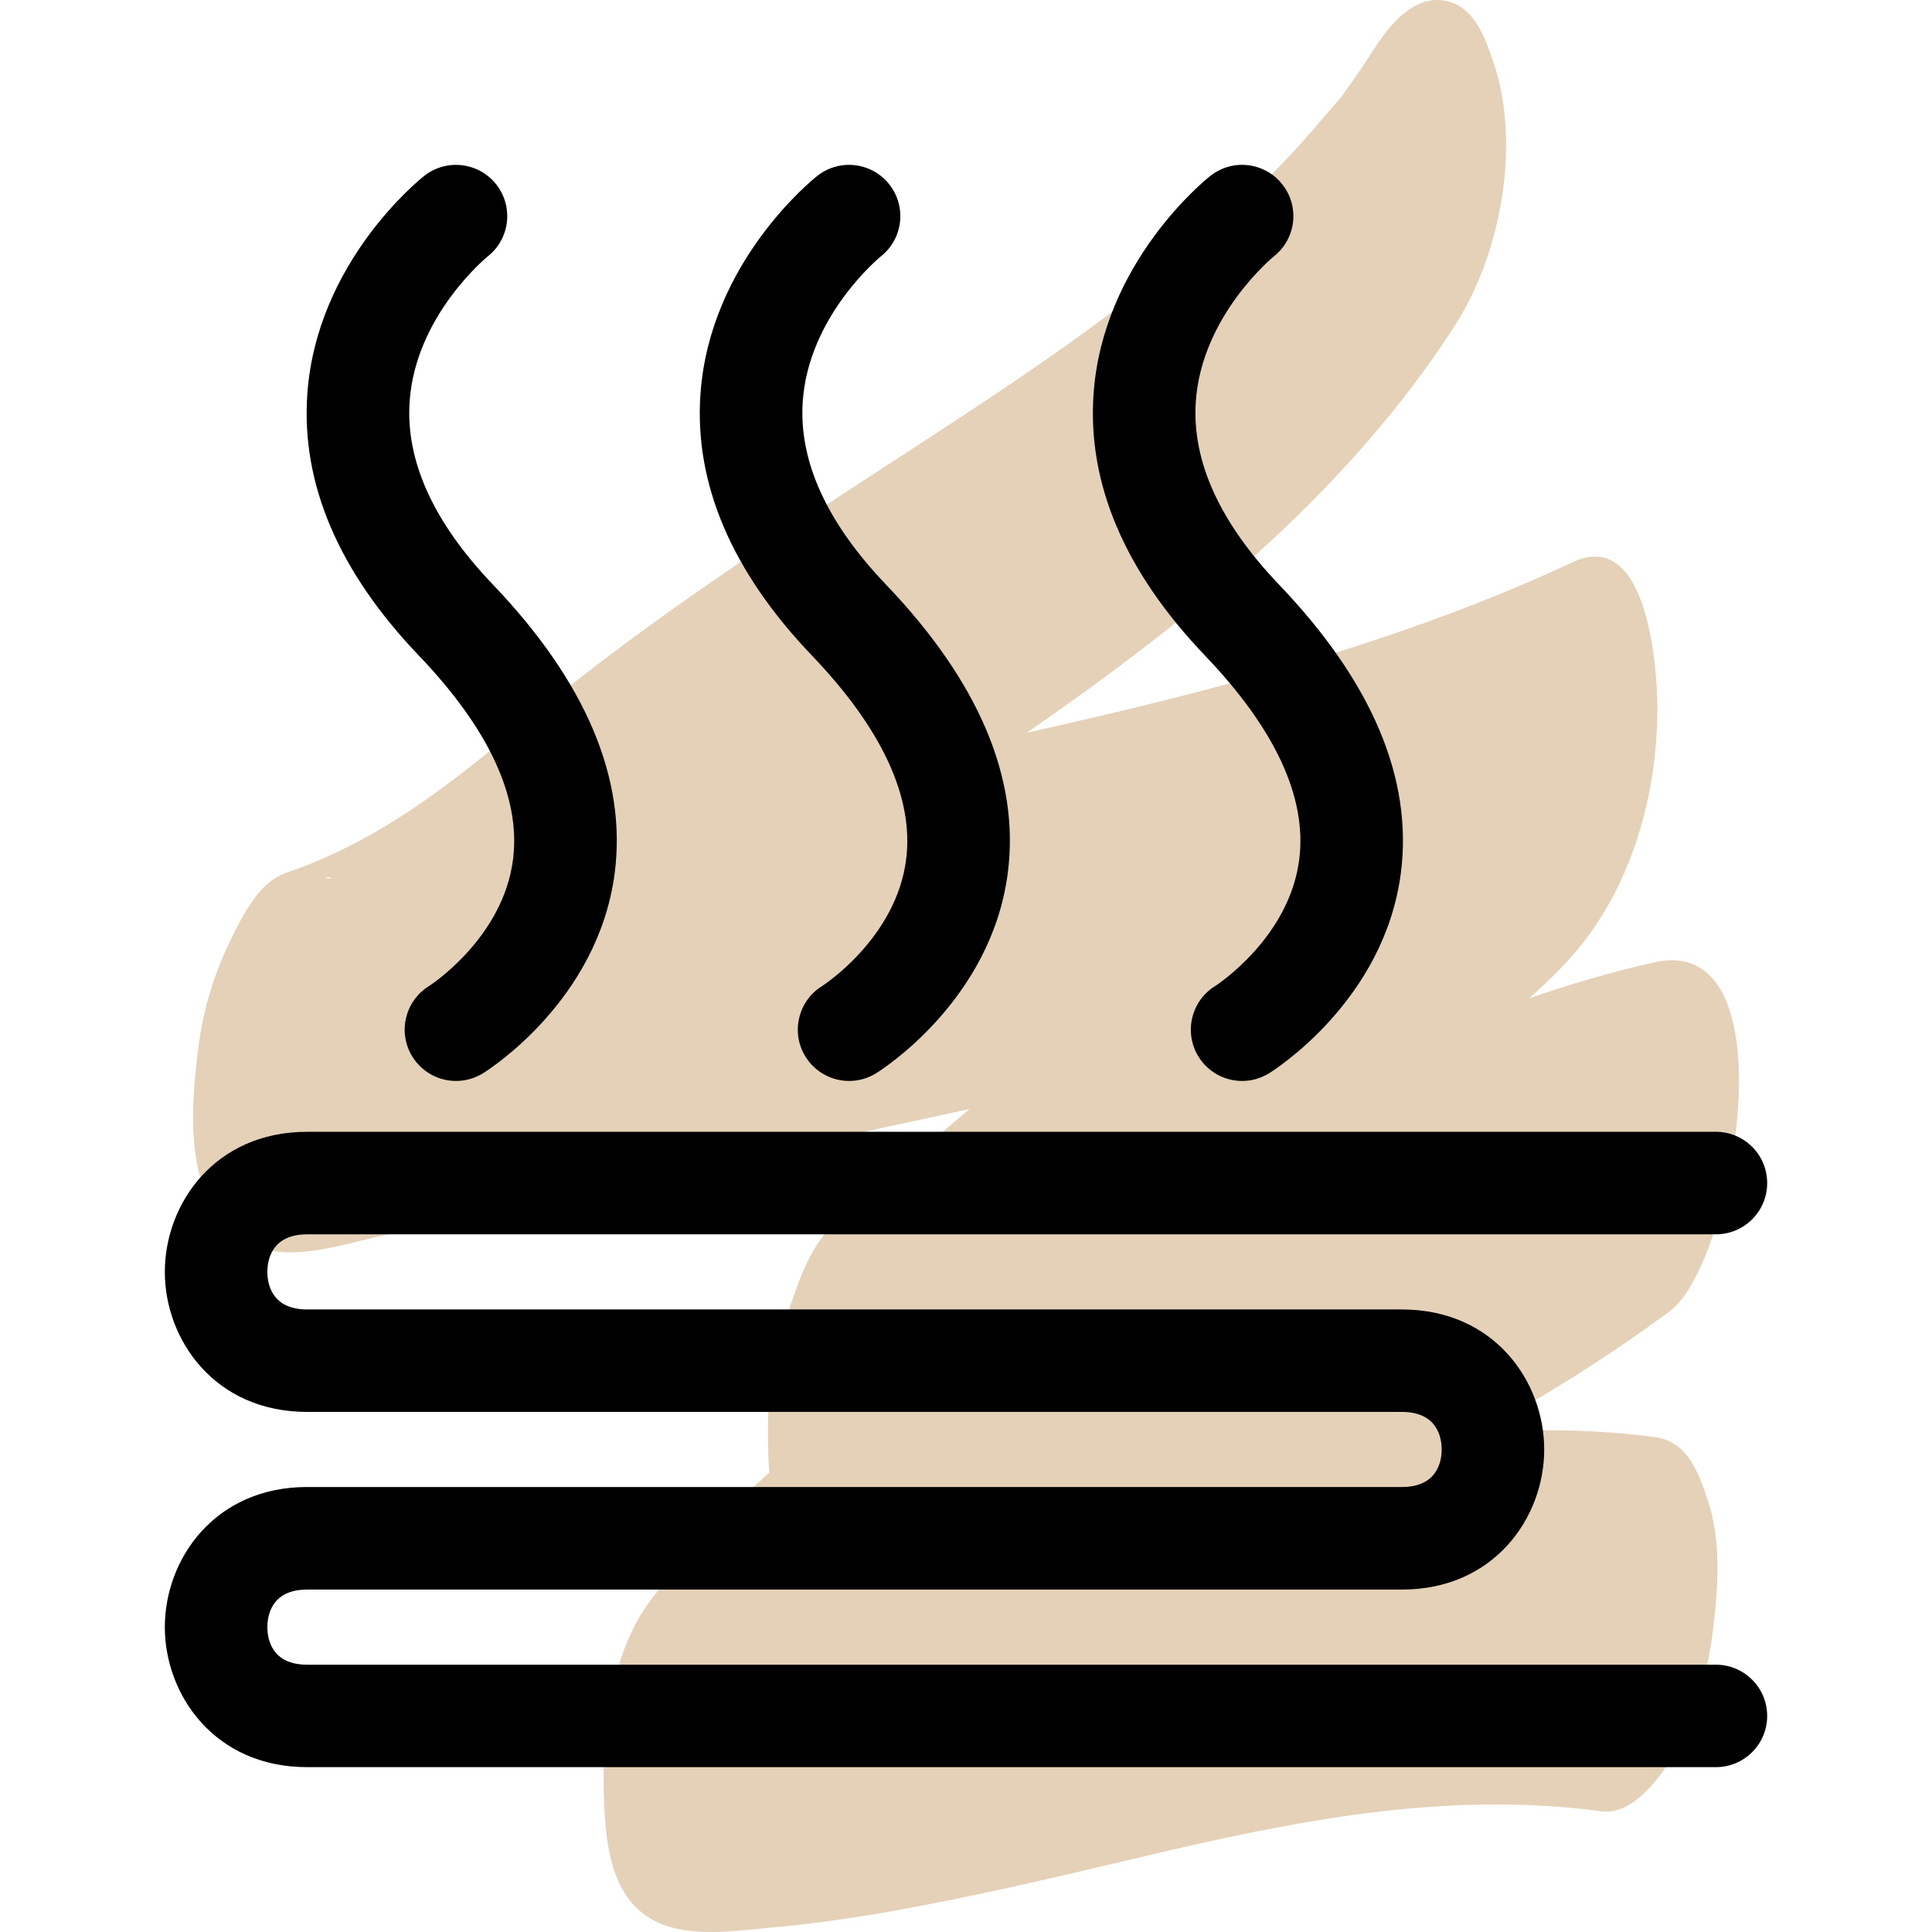
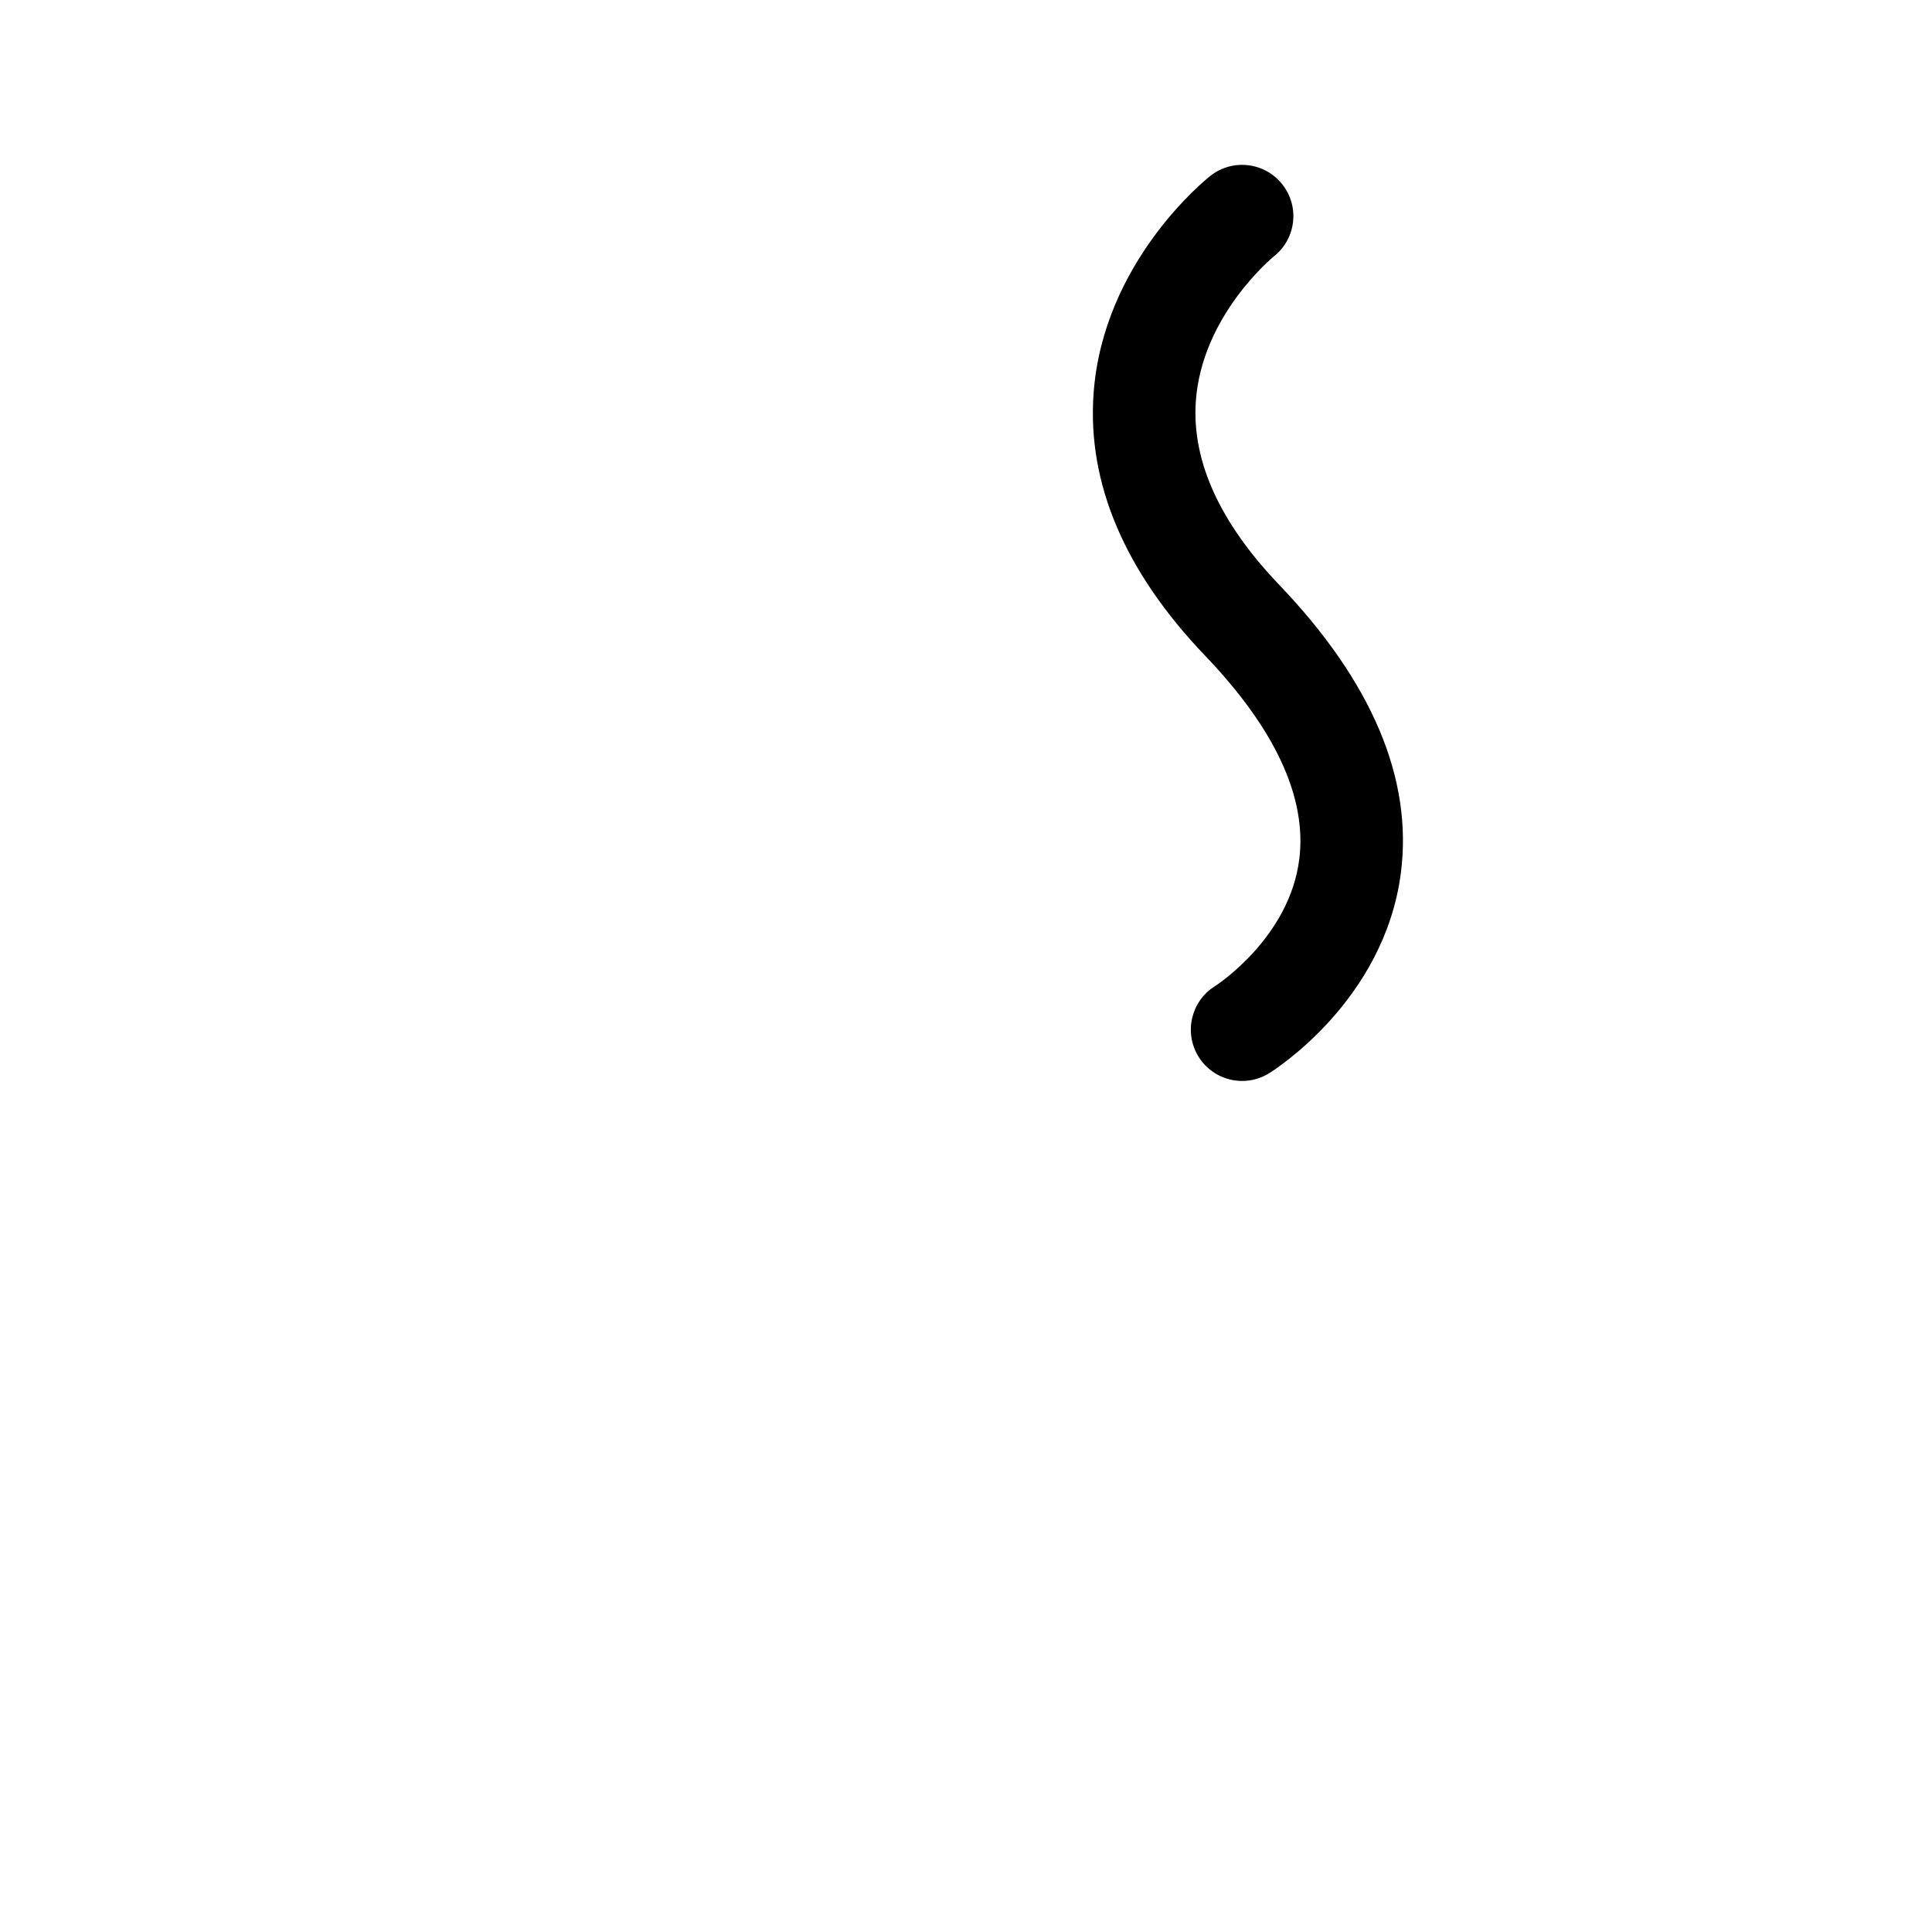
<svg xmlns="http://www.w3.org/2000/svg" id="Capa_1" version="1.1" viewBox="0 0 250 250">
-   <path d="M186.523.028c-4.102-.417-7.192,3.935-8.717,6.309h0c-1.017,1.586-2.059,3.158-3.162,4.702-.355.503-.723,1-1.091,1.497-.036.045-.066.082-.106.132-2.342,2.703-4.594,5.434-7.09,8.042-4.615,4.823-9.629,9.371-14.885,13.706-11.191,9.228-23.463,17.194-36.223,25.483-13.95,9.065-27.874,18.167-40.777,28.286-11.782,9.239-22.127,19.526-37.434,24.751-3.549,1.211-5.553,5.448-6.903,8.101-2.314,4.543-3.843,9.516-4.453,14.429-.898,7.243-2.085,18.448,4.619,24.151,5.363,4.561,13.075,1.586,19.348.234,7.464-1.608,14.926-3.215,22.388-4.824,15.253-3.286,30.507-6.57,45.758-9.858,2.557-.551,5.117-1.108,7.677-1.667-5.718,4.85-11.438,9.7-17.155,14.551-3.348,2.84-4.867,7.437-6.122,11.124-1.716,5.043-2.846,10.45-2.823,15.705.007,1.67.01,3.636.173,5.668-5.594,5.03-10.732,10.483-15.312,16.462-5.394,7.041-6.42,18.266-6.066,26.213.247,5.543.89,13.379,7.796,15.888,4.289,1.558,9.829.673,14.347.263,5.107-.463,10.175-1.194,15.198-2.089,10.903-1.942,21.603-4.485,32.324-7.025,19.418-4.601,39.132-8.595,59.406-5.882,3.929.525,7.338-4.177,8.717-6.309,3.154-4.874,4.982-11.348,5.656-16.792.703-5.675,1.208-11.9-.717-17.439-1.012-2.907-2.407-7.3-6.67-7.87-7.7-1.03-15.385-1.094-23.025-.54,7.583-4.157,14.934-8.629,21.93-13.63.023-.005.044-.011.067-.016v-.032c.988-.708,1.978-1.417,2.952-2.146,8.176-6.124,15.855-49.053-2-45.092-5.587,1.239-10.994,2.841-16.288,4.668,2.581-2.28,5.008-4.628,7.103-7.344,6.848-8.875,9.612-20.385,9.496-30.834-.041-3.58-.995-22.921-10.945-18.263-22.125,10.355-46.284,16.631-70.652,22.077,21.765-15.036,41.792-31.522,55.393-52.688,6.109-9.509,8.575-23.778,4.94-34.231-.981-2.819-2.427-7.439-6.67-7.87h-.001.001ZM42.82,113.523c-.008.061-.018.122-.026.183-.985-.1-.982-.161.026-.183Z" fill="#e4d1b8" />
  <g>
-     <path d="M66.395,111.139c-1.251,10.192-10.659,16.316-10.897,16.467-3.102,1.93-4.061,6.002-2.145,9.11,1.254,2.034,3.428,3.159,5.657,3.159,1.186,0,2.386-.32,3.475-.985.607-.377,14.925-9.366,17.06-25.944,1.567-12.165-3.731-24.708-15.744-37.283-7.666-8.011-11.303-15.964-10.8-23.64.73-11.181,10.038-18.785,10.102-18.836,2.882-2.268,3.378-6.436,1.114-9.319-2.264-2.879-6.44-3.378-9.315-1.114-.568.445-13.926,11.137-15.134,28.219-.819,11.601,4.039,22.997,14.436,33.861,9.068,9.488,13.169,18.339,12.191,26.303Z" />
-     <path d="M117.263,111.139c-1.254,10.21-10.692,16.338-10.9,16.467-3.098,1.93-4.057,6.002-2.142,9.11,1.254,2.034,3.428,3.159,5.657,3.159,1.186,0,2.386-.32,3.472-.985.607-.377,14.925-9.366,17.06-25.947,1.567-12.161-3.727-24.704-15.744-37.279-7.662-8.011-11.296-15.964-10.796-23.64.73-11.181,10.038-18.785,10.102-18.839,2.879-2.268,3.375-6.436,1.11-9.319-2.264-2.879-6.436-3.378-9.315-1.114-.568.449-13.923,11.141-15.127,28.223-.819,11.601,4.036,22.993,14.433,33.861,9.067,9.488,13.167,18.336,12.19,26.303Z" />
    <path d="M168.13,111.139c-1.251,10.188-10.67,16.313-10.907,16.467-3.098,1.926-4.057,5.998-2.145,9.11,1.251,2.034,3.428,3.159,5.657,3.159,1.182,0,2.386-.32,3.468-.985.607-.377,14.933-9.366,17.071-25.947,1.563-12.165-3.734-24.704-15.752-37.275-7.662-8.014-11.292-15.968-10.789-23.648.733-11.181,10.03-18.781,10.095-18.839,2.882-2.268,3.378-6.436,1.11-9.315-2.264-2.879-6.433-3.382-9.315-1.11-.568.445-13.912,11.137-15.119,28.215-.812,11.601,4.036,22.997,14.426,33.865,9.078,9.488,13.178,18.336,12.201,26.303Z" />
-     <path d="M222.034,215.411H39.747c-4.647,0-5.15-3.4-5.15-4.862s.503-4.859,5.15-4.859h141.655c11.961,0,18.418-9.337,18.418-18.12s-6.458-18.127-18.418-18.127H39.747c-4.647,0-5.15-3.396-5.15-4.859s.503-4.862,5.15-4.862h182.287c3.666,0,6.638-2.968,6.638-6.634s-2.972-6.634-6.638-6.634H39.747c-11.964,0-18.418,9.336-18.418,18.126s6.455,18.124,18.418,18.12h141.655c4.647,0,5.15,3.4,5.15,4.862s-.503,4.855-5.15,4.855H39.747c-11.964,0-18.418,9.334-18.418,18.124s6.455,18.127,18.418,18.127h182.287c3.662,0,6.638-2.958,6.638-6.624,0-3.666-2.972-6.634-6.637-6.634Z" />
  </g>
</svg>